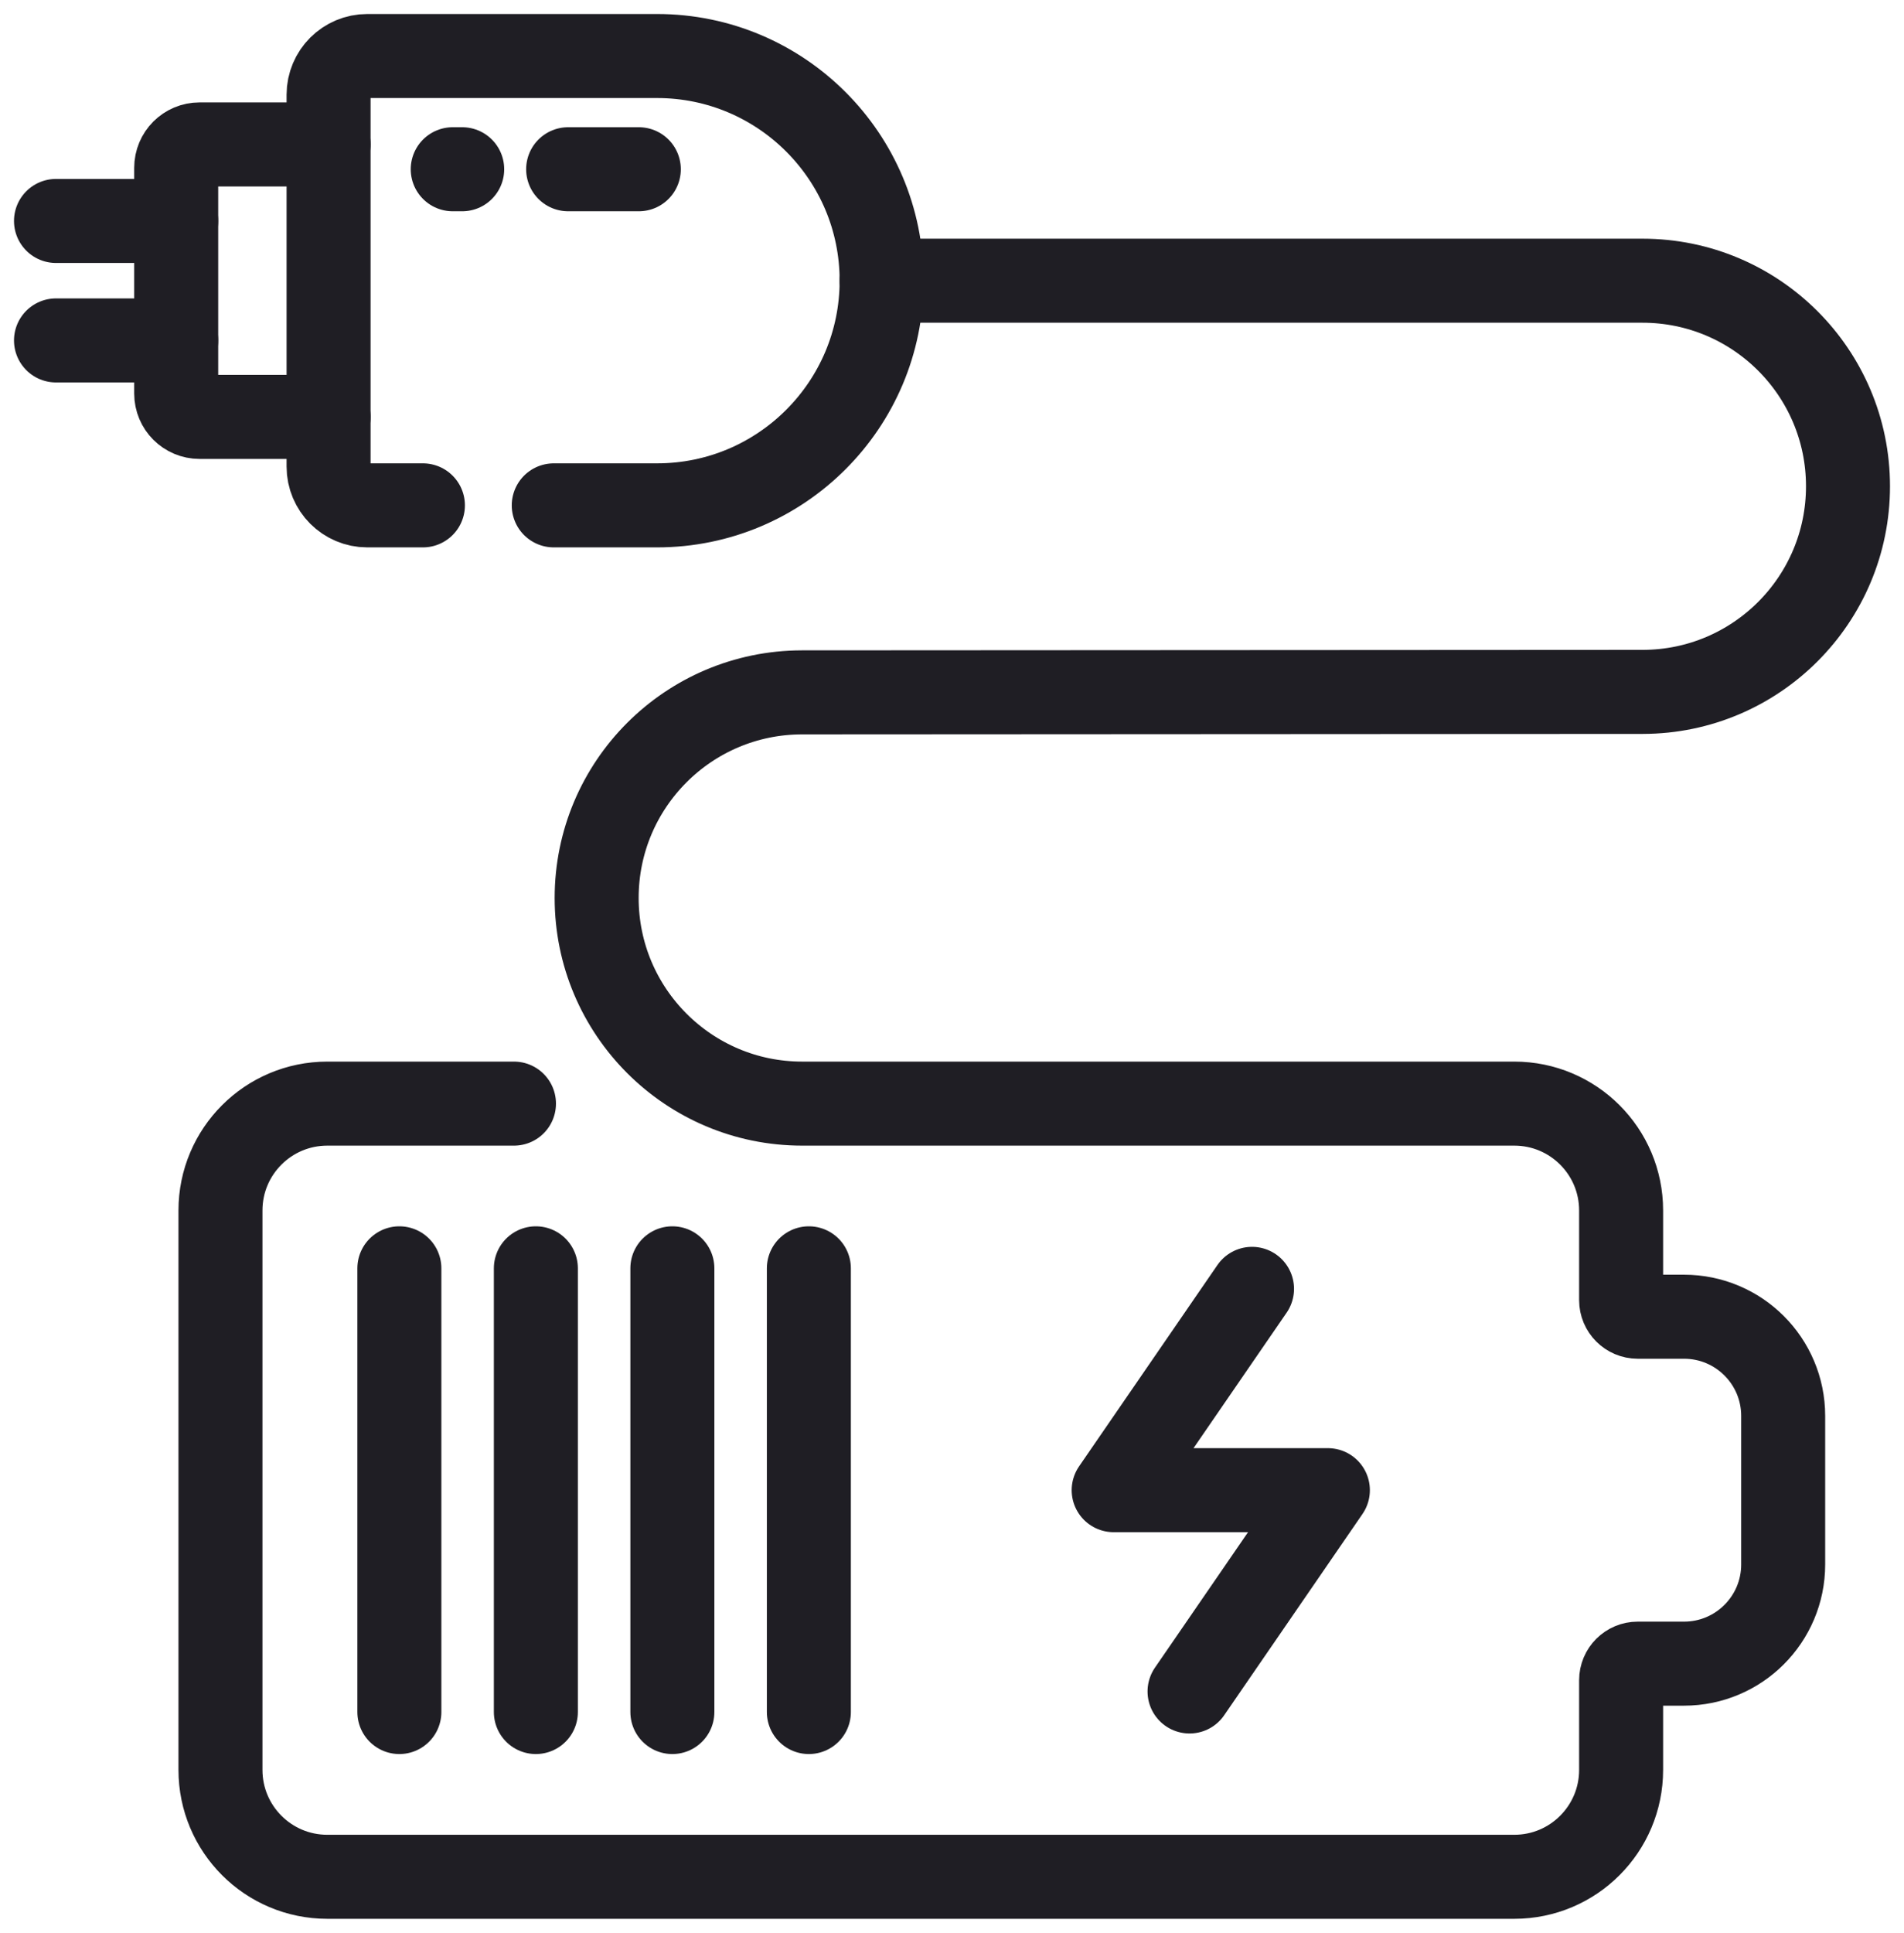
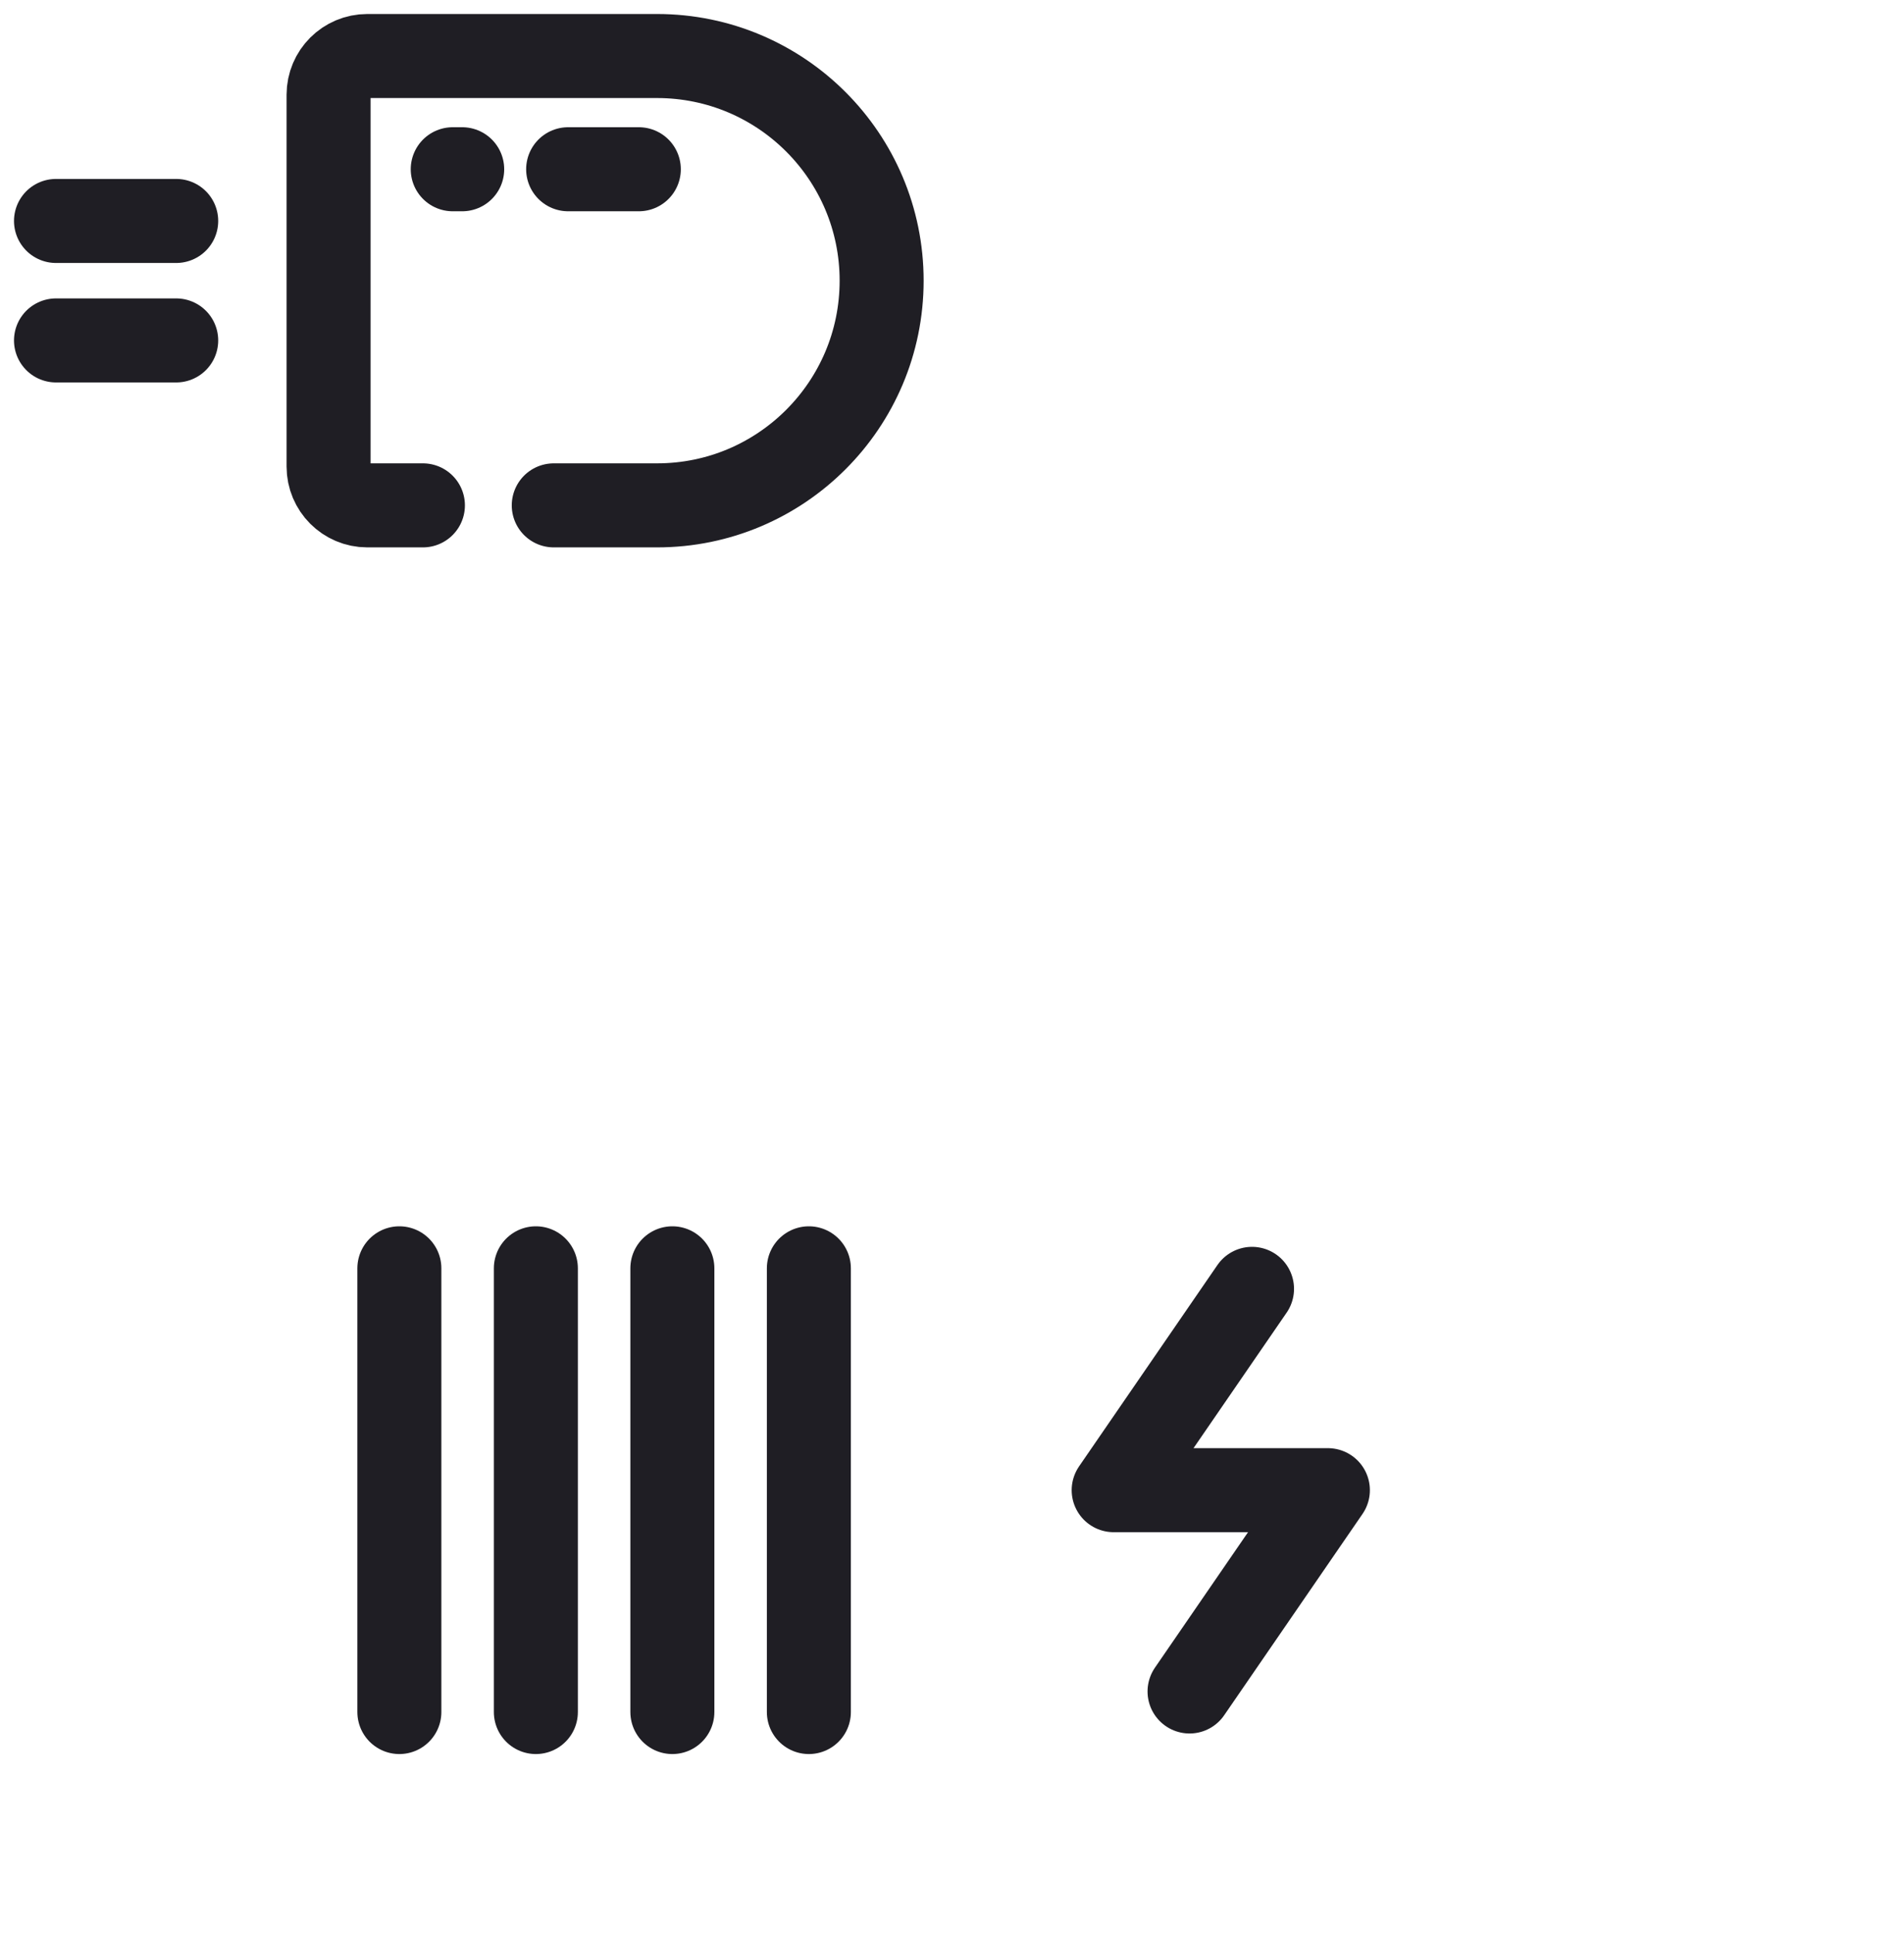
<svg xmlns="http://www.w3.org/2000/svg" width="68" height="69" viewBox="0 0 68 69" fill="none">
  <path d="M6.293 7.888H2" stroke="#1F1E24" stroke-width="3" stroke-miterlimit="10" stroke-linecap="round" stroke-linejoin="round" />
  <path d="M6.293 12.153H2" stroke="#1F1E24" stroke-width="3" stroke-miterlimit="10" stroke-linecap="round" stroke-linejoin="round" />
  <path d="M14.263 45.278V61.118" stroke="#1F1E24" stroke-width="3" stroke-miterlimit="10" stroke-linecap="round" stroke-linejoin="round" />
  <path d="M19.777 18.041H23.467C27.896 18.041 31.487 14.45 31.487 10.02C31.487 5.591 27.896 2 23.467 2H13.117C12.354 2 11.735 2.618 11.735 3.381V16.658C11.735 17.421 12.354 18.041 13.117 18.041H15.104" stroke="#1F1E24" stroke-width="3" stroke-miterlimit="10" stroke-linecap="round" stroke-linejoin="round" />
-   <path d="M11.736 5.156H7.127C6.666 5.156 6.293 5.529 6.293 5.99V14.05C6.293 14.51 6.666 14.883 7.127 14.883H11.736" stroke="#1F1E24" stroke-width="3" stroke-miterlimit="10" stroke-linecap="round" stroke-linejoin="round" />
  <path d="M16.507 6.042H16.169" stroke="#1F1E24" stroke-width="3" stroke-miterlimit="10" stroke-linecap="round" stroke-linejoin="round" />
  <path d="M22.815 6.042H20.291" stroke="#1F1E24" stroke-width="3" stroke-miterlimit="10" stroke-linecap="round" stroke-linejoin="round" />
-   <path d="M18.356 39.398H11.69C9.582 39.398 7.874 41.105 7.874 43.212V63.184C7.874 65.291 9.582 67 11.69 67H54.082C56.189 67 57.897 65.291 57.897 63.184V59.983C57.897 59.656 58.163 59.391 58.49 59.391H60.144C62.099 59.391 63.685 57.805 63.685 55.85V50.547C63.685 48.591 62.099 47.006 60.144 47.006H58.49C58.163 47.006 57.897 46.74 57.897 46.413V43.212C57.897 41.105 56.189 39.398 54.082 39.398H28.648C24.595 39.398 21.309 36.111 21.309 32.057C21.309 28.008 24.588 24.724 28.637 24.717L58.672 24.7C62.721 24.693 66 21.41 66 17.36C66 13.306 62.714 10.021 58.66 10.021H31.487" stroke="#1F1E24" stroke-width="3" stroke-miterlimit="10" stroke-linecap="round" stroke-linejoin="round" />
  <path d="M19.138 45.278V61.118" stroke="#1F1E24" stroke-width="3" stroke-miterlimit="10" stroke-linecap="round" stroke-linejoin="round" />
  <path d="M24.013 45.278V61.118" stroke="#1F1E24" stroke-width="3" stroke-miterlimit="10" stroke-linecap="round" stroke-linejoin="round" />
  <path d="M28.888 45.278V61.118" stroke="#1F1E24" stroke-width="3" stroke-miterlimit="10" stroke-linecap="round" stroke-linejoin="round" />
  <path d="M44.715 46.011L39.774 53.198H47.424L42.484 60.384" stroke="#1F1E24" stroke-width="3" stroke-miterlimit="10" stroke-linecap="round" stroke-linejoin="round" />
</svg>